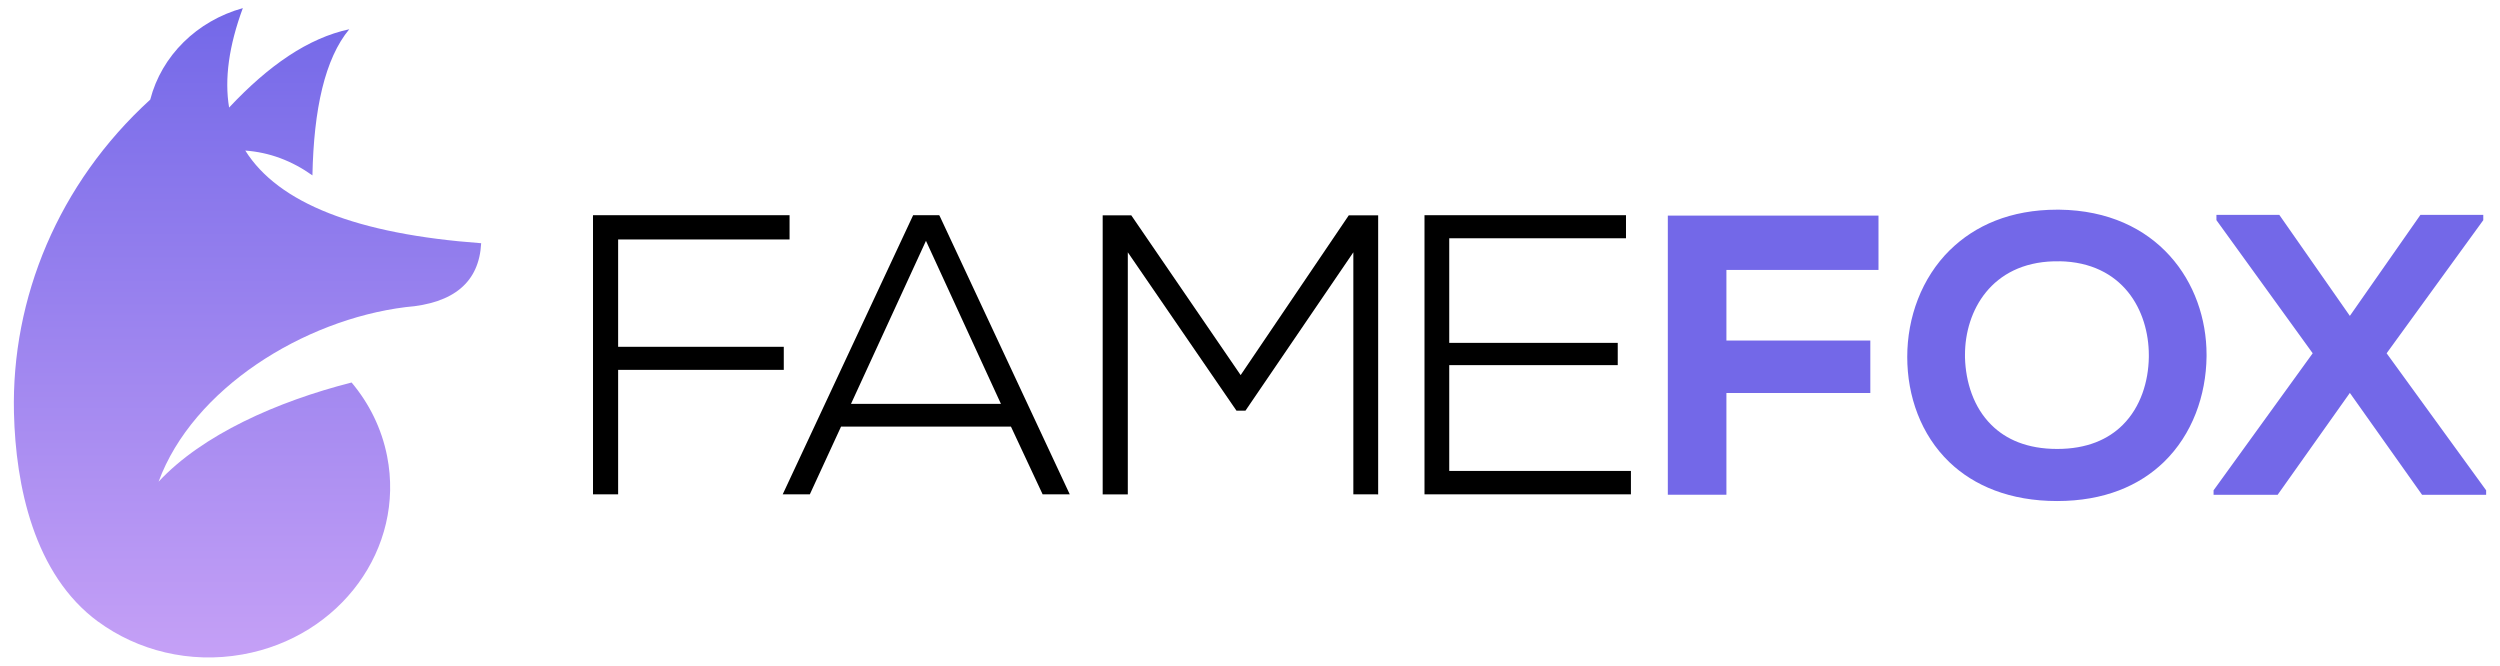
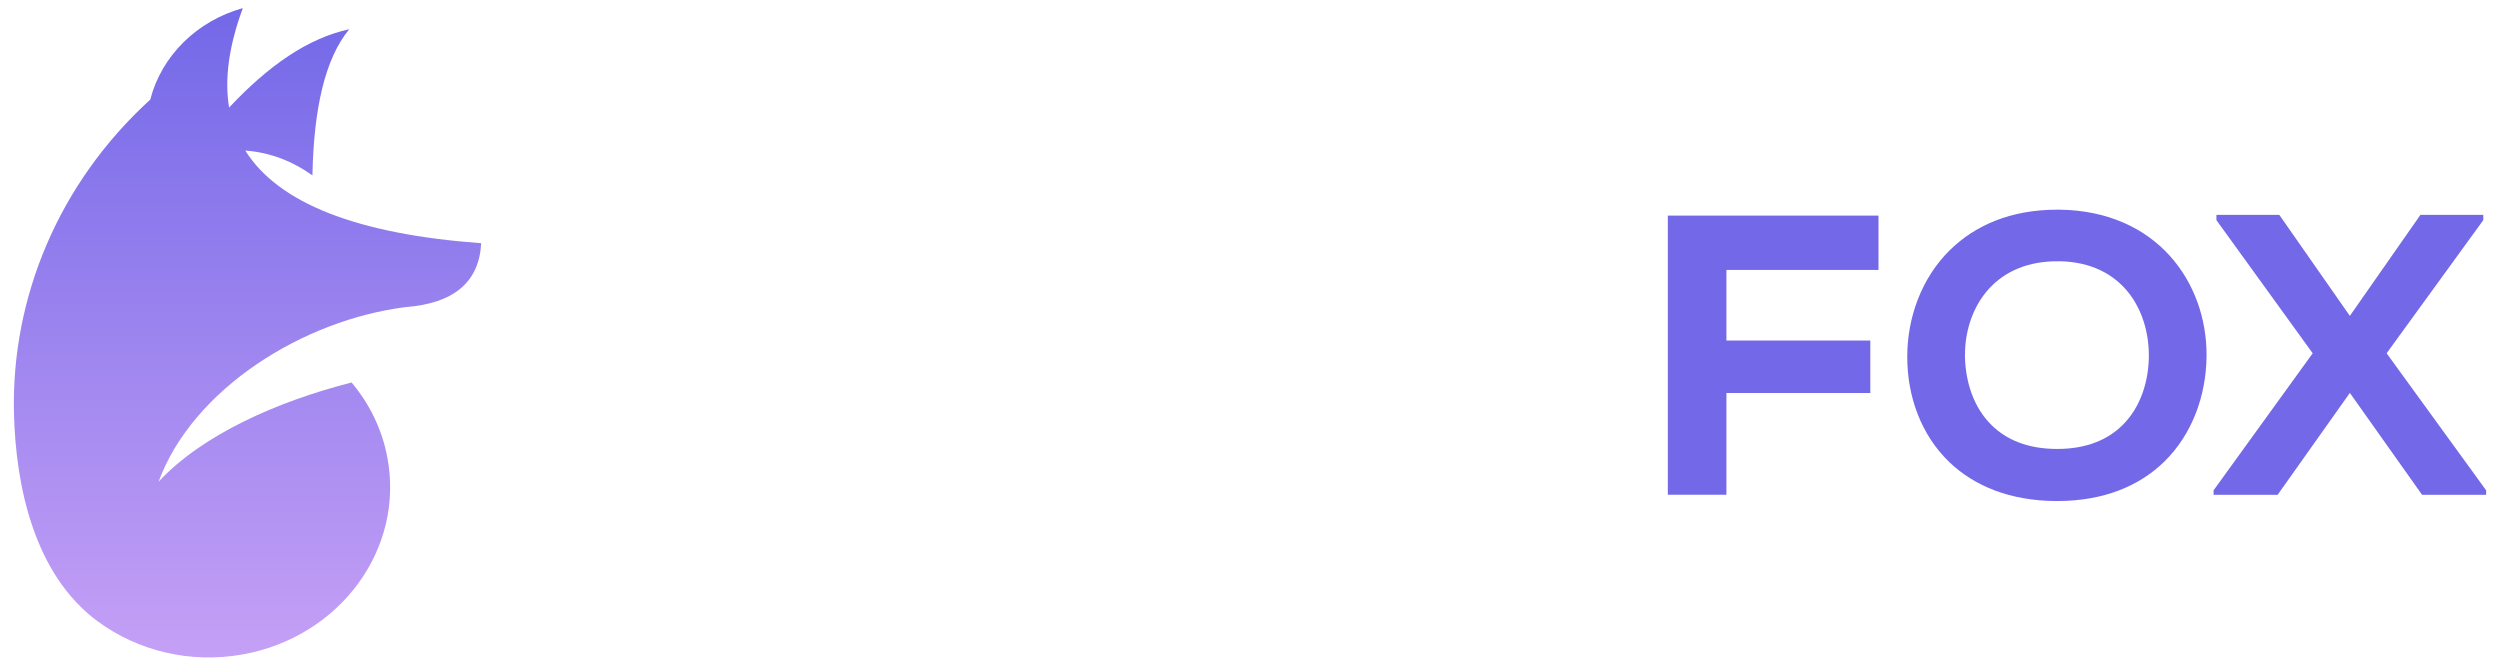
<svg xmlns="http://www.w3.org/2000/svg" fill="none" viewBox="0 0 154 41" height="41" width="154">
-   <path fill="black" d="M48.542 14.749H38.077V21.363H48.281V22.783H38.077V30.451H36.529V13.258H48.637V14.749H48.547H48.542ZM100.071 14.678H89.273V21.121H99.653V22.493H89.273V29.008H100.465V30.451H87.749V13.258H100.161V14.678H100.071ZM84.8 30.451H83.366V15.542L76.719 25.299H76.168L69.473 15.542V30.456H67.925V13.263H69.686L76.424 23.106L83.086 13.263H84.895V30.456H84.805L84.8 30.451ZM57.882 13.31L57.858 13.258H56.249C53.571 18.989 50.888 24.72 48.215 30.451H49.886L51.809 26.278H62.274L64.226 30.451H65.897L57.887 13.31H57.882ZM57.037 14.829L61.657 24.877H52.422L57.042 14.829H57.037Z" clip-rule="evenodd" fill-rule="evenodd" />
  <path fill="#7368E8" d="M106.347 24.203V30.475H102.738V13.282H115.715V16.629H106.347V20.979H115.212V24.207H106.347V24.203ZM140.444 13.291L144.751 19.459L149.1 13.234H152.97V13.562L147.016 21.762L153.146 30.204V30.48H149.2L144.751 24.203L140.302 30.48H136.356V30.204L142.462 21.762L136.532 13.562V13.234H140.402L140.444 13.291ZM120.126 15.395C121.655 13.894 123.844 12.916 126.717 12.916H126.86C129.875 12.954 132.14 14.079 133.654 15.751C135.169 17.422 135.924 19.64 135.924 21.852V21.962C135.895 24.359 135.05 26.762 133.289 28.467C131.783 29.92 129.618 30.864 126.717 30.864C123.816 30.864 121.598 29.924 120.079 28.467C118.327 26.781 117.486 24.407 117.486 21.985C117.486 19.564 118.36 17.128 120.122 15.395H120.126ZM126.86 16.097H126.722H126.513C124.595 16.15 123.227 16.909 122.339 17.997C121.451 19.084 121.043 20.504 121.043 21.852V22.028C121.086 23.528 121.565 25.086 122.672 26.178C123.569 27.071 124.884 27.655 126.722 27.655C128.559 27.655 129.87 27.066 130.767 26.169C131.869 25.067 132.344 23.505 132.368 22.004V21.881C132.368 20.513 131.969 19.079 131.081 17.982C130.193 16.89 128.816 16.126 126.86 16.093V16.097Z" clip-rule="evenodd" fill-rule="evenodd" />
  <path fill="url(#paint0_linear_6339_18816)" d="M6.05 38.296C8.472 40.072 11.672 40.898 14.939 40.314C20.974 39.236 24.963 33.771 23.847 28.107C23.51 26.388 22.736 24.844 21.658 23.562C17.057 24.735 12.46 26.782 9.768 29.673C11.881 23.933 18.7 19.702 24.986 18.919C27.963 18.686 29.516 17.375 29.64 14.982C21.985 14.422 17.142 12.518 15.11 9.275C16.587 9.384 17.964 9.892 19.246 10.804C19.326 6.72 20.015 3.61 21.515 1.801C18.985 2.347 16.558 4.018 14.113 6.625C13.818 4.859 14.103 2.817 14.958 0.5C12.128 1.288 9.953 3.434 9.255 6.136C3.581 11.312 0.694 18.372 0.86 25.433C0.965 29.901 2.085 35.39 6.045 38.296H6.05Z" clip-rule="evenodd" fill-rule="evenodd" />
  <defs>
    <linearGradient gradientUnits="userSpaceOnUse" y2="0.5" x2="15.248" y1="40.499" x1="15.248" id="paint0_linear_6339_18816">
      <stop stop-color="#C5A0F6" />
      <stop stop-color="#7368E8" offset="1" />
    </linearGradient>
  </defs>
</svg>